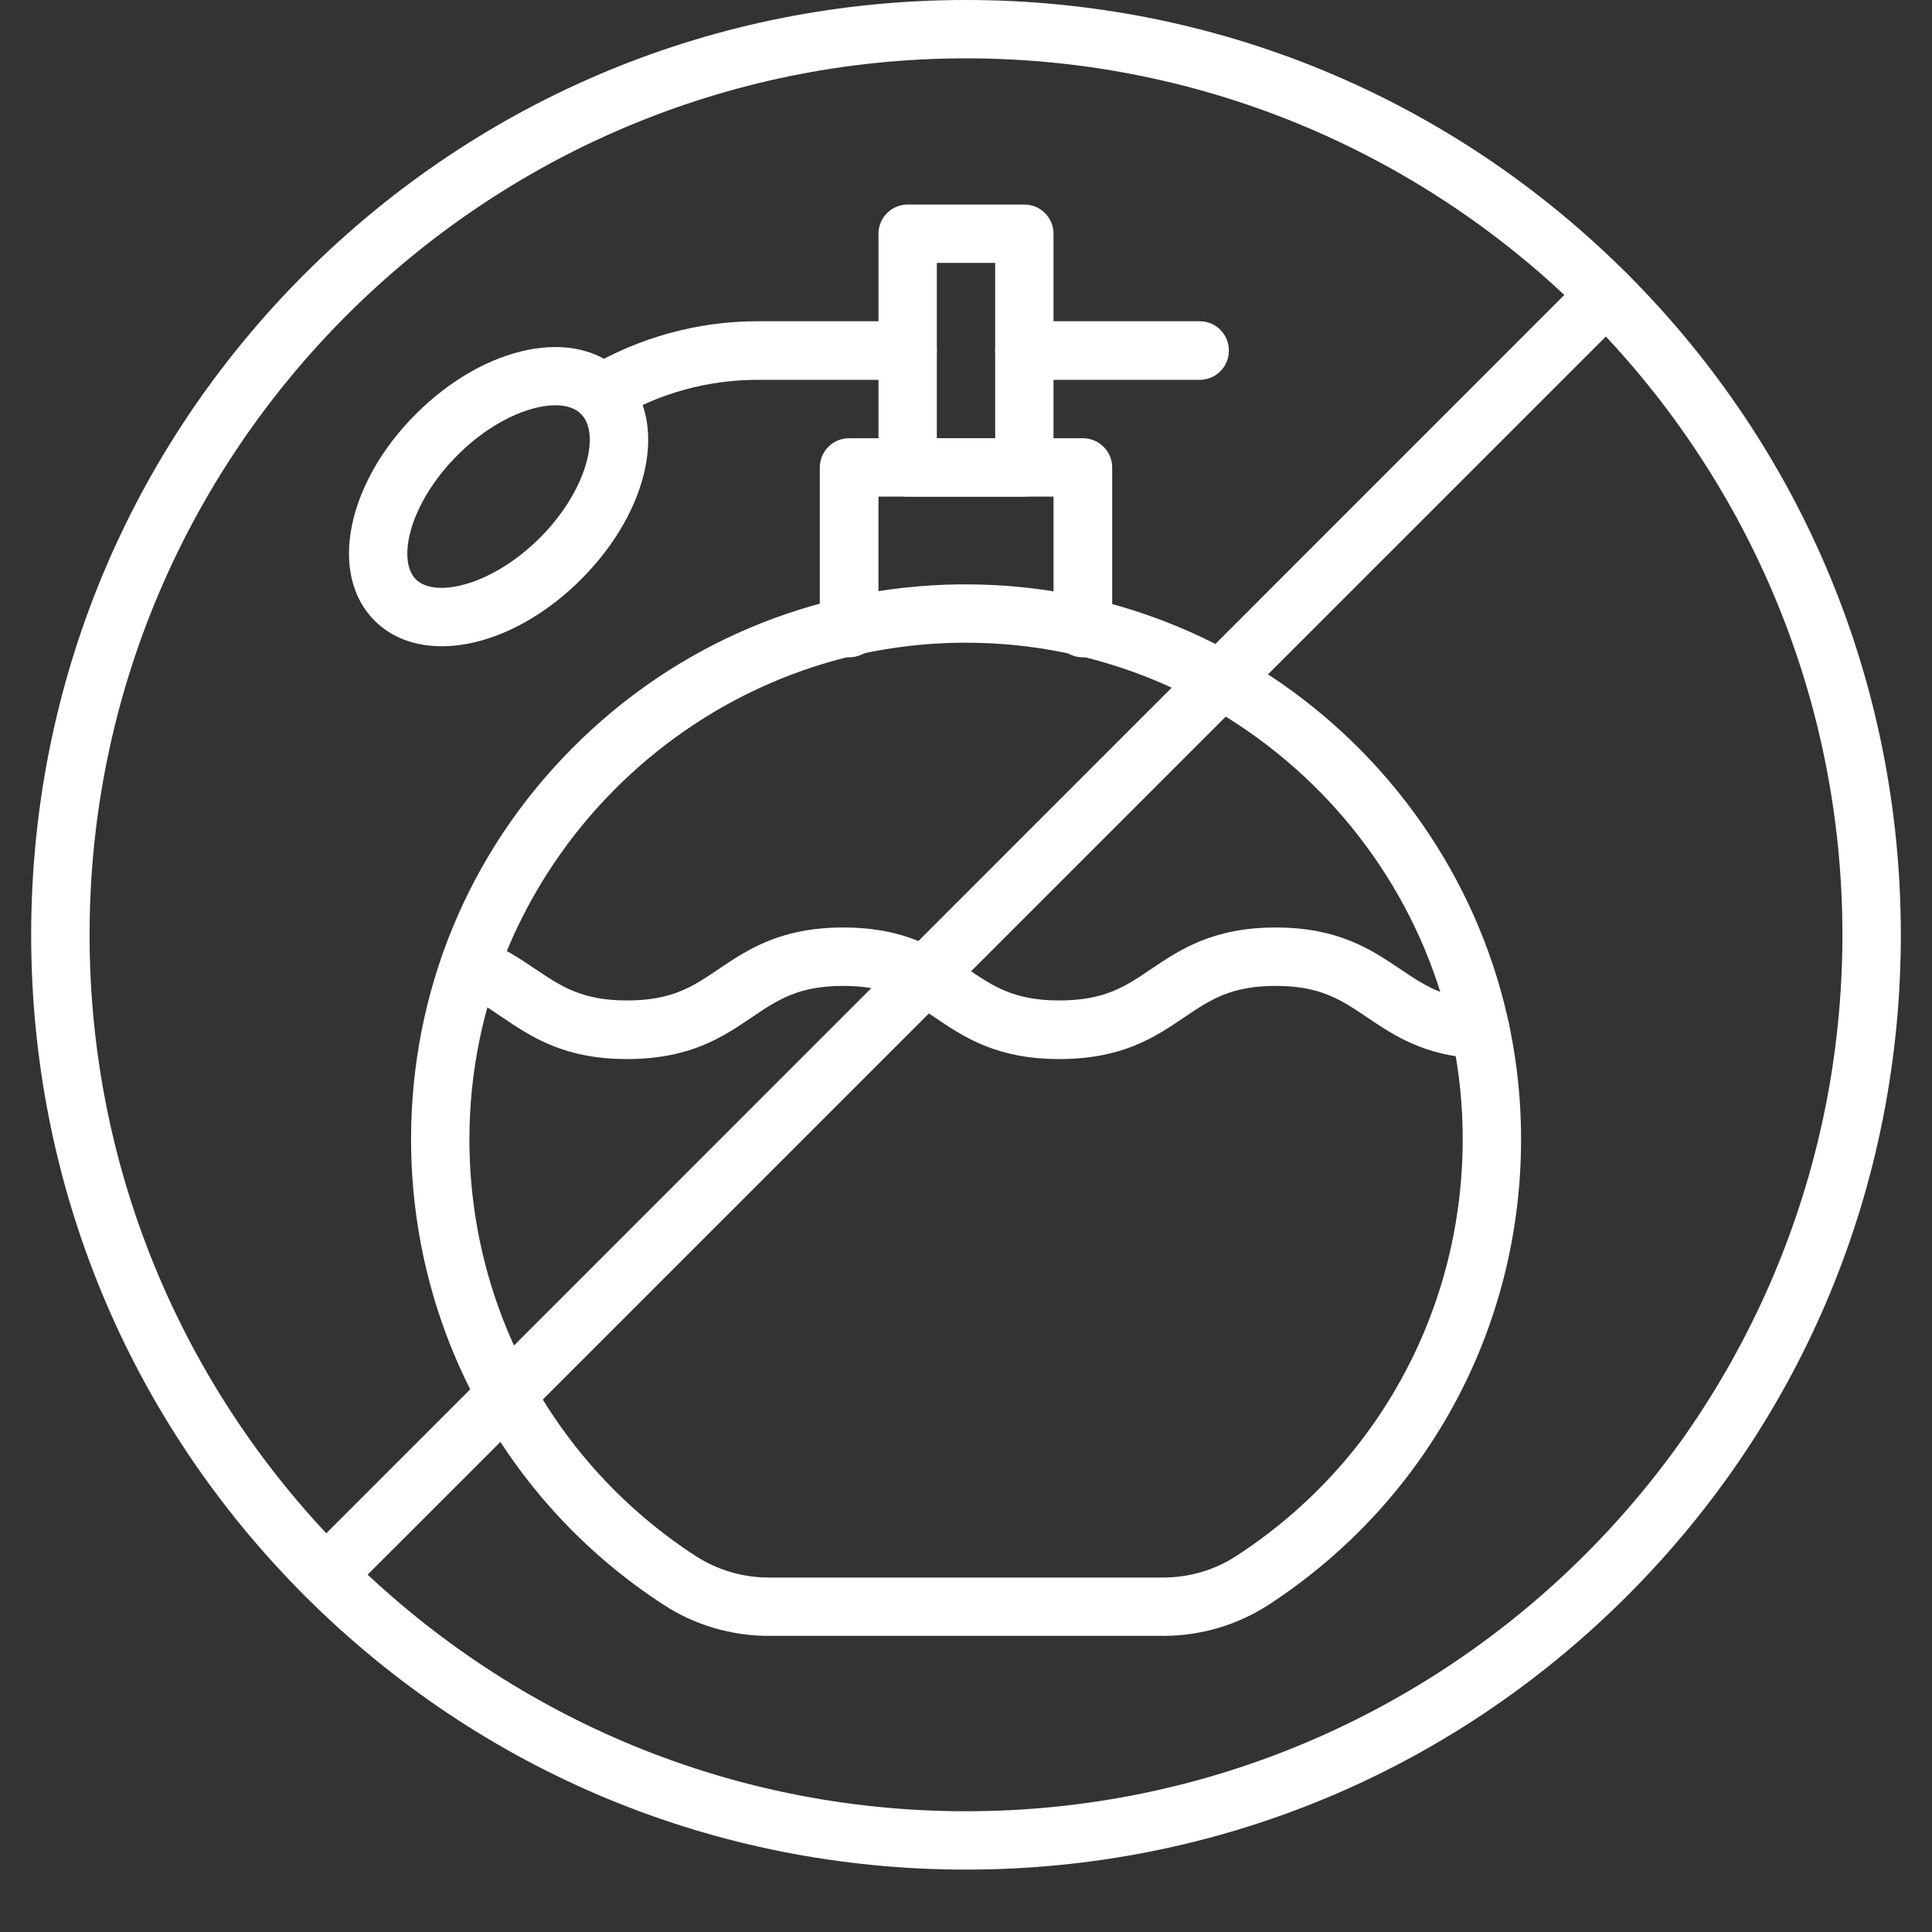
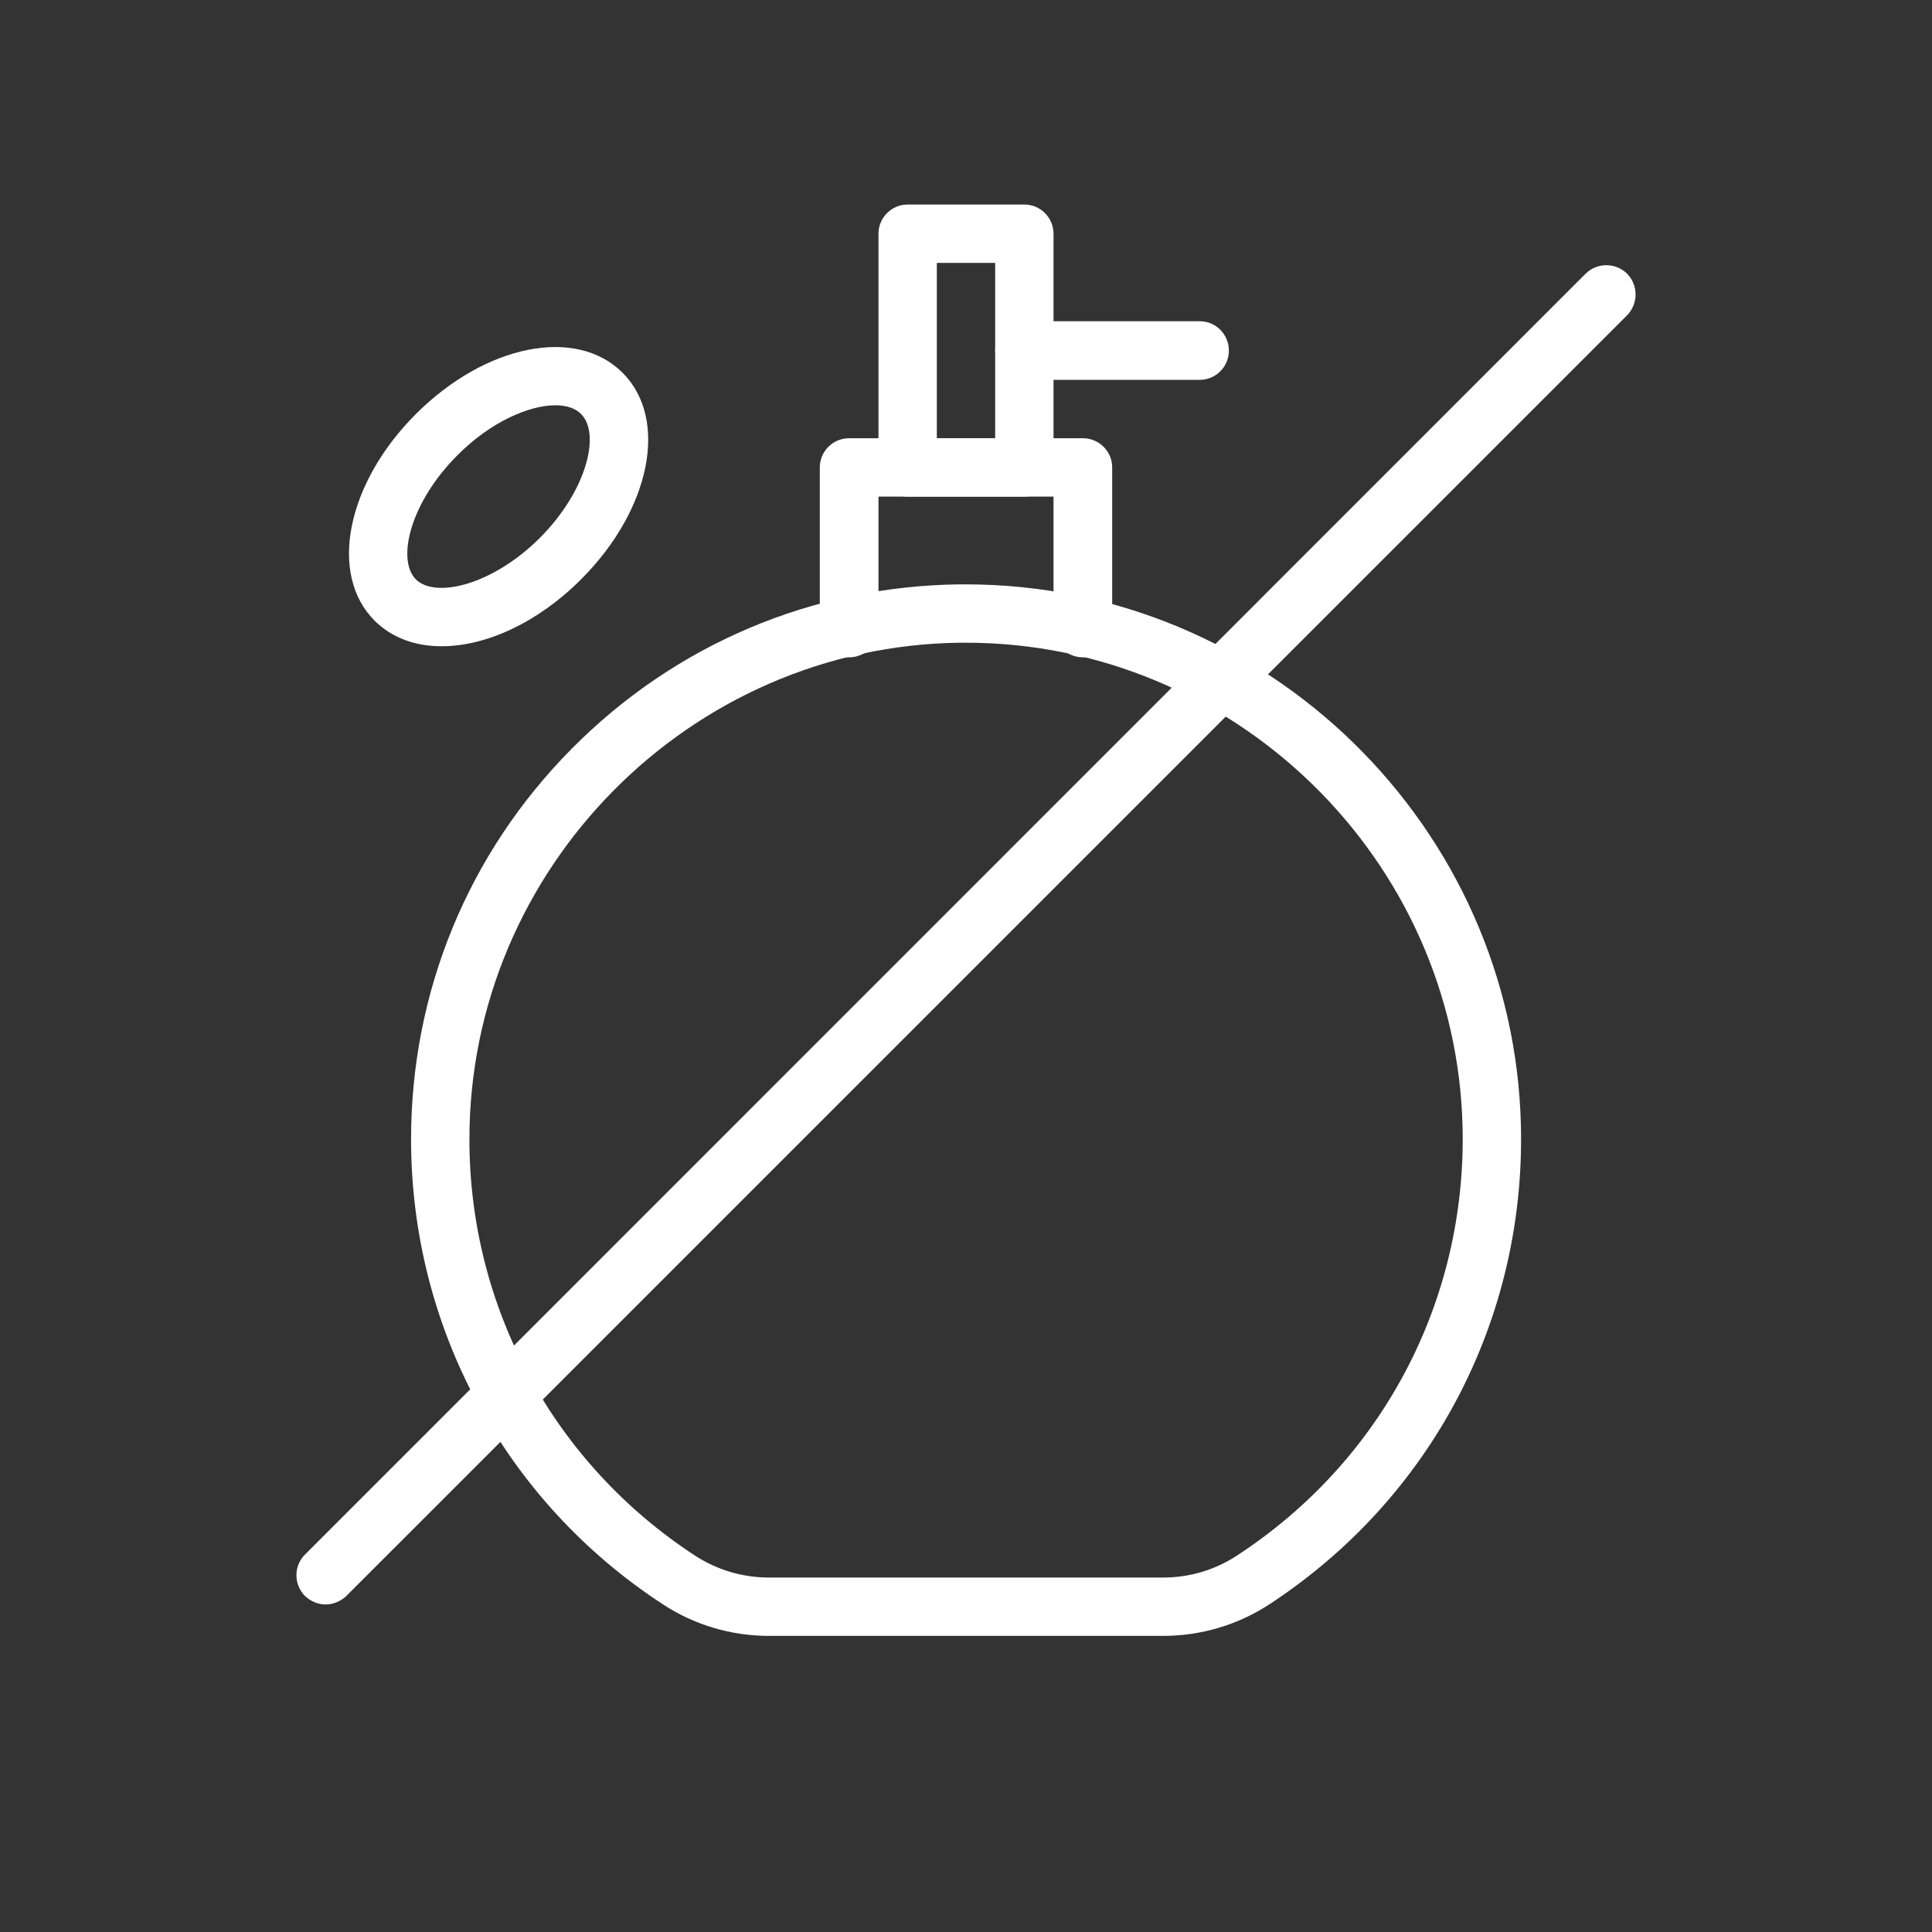
<svg xmlns="http://www.w3.org/2000/svg" width="40" zoomAndPan="magnify" viewBox="0 0 30 30" height="40" preserveAspectRatio="xMidYMid meet" version="1.0">
  <rect x="0" y="0" width="30" height="30" fill="#333333" stroke="none" />
  <defs>
    <clipPath id="caa03fecb4">
-       <path d="M 0.484 0 L 29.516 0 L 29.516 29.031 L 0.484 29.031 Z M 0.484 0 " clip-rule="nonzero" />
-     </clipPath>
+       </clipPath>
  </defs>
  <g clip-path="url(#caa03fecb4)">
-     <path fill="#ffffff" d="M 15 29.031 C 11.121 29.031 7.477 27.523 4.734 24.781 C 1.992 22.039 0.484 18.395 0.484 14.516 C 0.484 10.641 1.992 6.992 4.734 4.25 C 7.477 1.512 11.121 0 15 0 C 18.879 0 22.523 1.512 25.266 4.25 C 28.008 6.992 29.516 10.641 29.516 14.516 C 29.516 18.395 28.008 22.039 25.266 24.781 C 22.523 27.523 18.879 29.031 15 29.031 Z M 15 0.906 C 7.496 0.906 1.391 7.012 1.391 14.516 C 1.391 22.02 7.496 28.125 15 28.125 C 22.504 28.125 28.609 22.02 28.609 14.516 C 28.609 7.012 22.504 0.906 15 0.906 Z M 15 0.906 " fill-opacity="1" fill-rule="nonzero" />
+     <path fill="#ffffff" d="M 15 29.031 C 11.121 29.031 7.477 27.523 4.734 24.781 C 1.992 22.039 0.484 18.395 0.484 14.516 C 0.484 10.641 1.992 6.992 4.734 4.25 C 7.477 1.512 11.121 0 15 0 C 28.008 6.992 29.516 10.641 29.516 14.516 C 29.516 18.395 28.008 22.039 25.266 24.781 C 22.523 27.523 18.879 29.031 15 29.031 Z M 15 0.906 C 7.496 0.906 1.391 7.012 1.391 14.516 C 1.391 22.02 7.496 28.125 15 28.125 C 22.504 28.125 28.609 22.02 28.609 14.516 C 28.609 7.012 22.504 0.906 15 0.906 Z M 15 0.906 " fill-opacity="1" fill-rule="nonzero" />
  </g>
  <path fill="#ffffff" d="M 18.059 25.402 L 11.941 25.402 C 11.355 25.402 10.785 25.234 10.297 24.914 C 7.844 23.316 6.383 20.617 6.383 17.691 C 6.383 15.406 7.266 13.254 8.871 11.633 C 10.477 10.008 12.613 9.102 14.895 9.074 C 14.93 9.074 14.965 9.074 15 9.074 C 19.656 9.074 23.512 12.828 23.617 17.492 C 23.684 20.5 22.219 23.277 19.695 24.922 C 19.211 25.234 18.645 25.402 18.059 25.402 Z M 19.449 24.539 Z M 15 9.98 C 14.969 9.98 14.938 9.98 14.906 9.98 C 10.707 10.031 7.289 13.492 7.289 17.691 C 7.289 20.309 8.598 22.723 10.793 24.156 C 11.137 24.379 11.531 24.496 11.941 24.496 L 18.059 24.496 C 18.469 24.496 18.863 24.379 19.199 24.16 C 21.457 22.691 22.77 20.207 22.711 17.512 C 22.617 13.34 19.164 9.98 15 9.98 Z M 15 9.98 " fill-opacity="1" fill-rule="nonzero" />
  <path fill="#ffffff" d="M 16.816 10.207 C 16.562 10.207 16.359 10.004 16.359 9.754 L 16.359 7.711 L 13.641 7.711 L 13.641 9.754 C 13.641 10.004 13.438 10.207 13.184 10.207 C 12.934 10.207 12.73 10.004 12.73 9.754 L 12.73 7.258 C 12.73 7.008 12.934 6.805 13.184 6.805 L 16.816 6.805 C 17.066 6.805 17.27 7.008 17.27 7.258 L 17.27 9.754 C 17.27 10.004 17.066 10.207 16.816 10.207 Z M 16.816 10.207 " fill-opacity="1" fill-rule="nonzero" />
  <path fill="#ffffff" d="M 15.906 7.711 L 14.094 7.711 C 13.844 7.711 13.641 7.508 13.641 7.258 L 13.641 3.629 C 13.641 3.379 13.844 3.176 14.094 3.176 L 15.906 3.176 C 16.156 3.176 16.359 3.379 16.359 3.629 L 16.359 7.258 C 16.359 7.508 16.156 7.711 15.906 7.711 Z M 14.547 6.805 L 15.453 6.805 L 15.453 4.082 L 14.547 4.082 Z M 14.547 6.805 " fill-opacity="1" fill-rule="nonzero" />
  <path fill="#ffffff" d="M 6.859 10.035 C 6.449 10.035 6.086 9.906 5.816 9.637 C 5.098 8.918 5.379 7.508 6.457 6.43 C 7.539 5.348 8.945 5.066 9.668 5.789 C 10.387 6.508 10.105 7.914 9.023 8.996 C 8.348 9.672 7.543 10.035 6.859 10.035 Z M 8.625 6.293 C 8.215 6.293 7.617 6.551 7.102 7.07 C 6.367 7.805 6.156 8.691 6.457 8.996 C 6.762 9.297 7.648 9.086 8.383 8.352 C 9.117 7.617 9.328 6.73 9.023 6.43 C 8.938 6.34 8.797 6.293 8.625 6.293 Z M 8.703 8.676 Z M 8.703 8.676 " fill-opacity="1" fill-rule="nonzero" />
  <path fill="#ffffff" d="M 18.629 5.898 L 15.906 5.898 C 15.656 5.898 15.453 5.695 15.453 5.445 C 15.453 5.191 15.656 4.988 15.906 4.988 L 18.629 4.988 C 18.879 4.988 19.082 5.191 19.082 5.445 C 19.082 5.695 18.879 5.898 18.629 5.898 Z M 18.629 5.898 " fill-opacity="1" fill-rule="nonzero" />
-   <path fill="#ffffff" d="M 9.348 6.562 C 9.191 6.562 9.039 6.484 8.957 6.34 C 8.828 6.125 8.898 5.848 9.113 5.719 C 9.914 5.242 10.832 4.988 11.766 4.988 L 14.094 4.988 C 14.344 4.988 14.547 5.191 14.547 5.445 C 14.547 5.695 14.344 5.898 14.094 5.898 L 11.766 5.898 C 10.996 5.898 10.238 6.105 9.578 6.5 C 9.504 6.543 9.426 6.562 9.348 6.562 Z M 9.348 6.562 " fill-opacity="1" fill-rule="nonzero" />
-   <path fill="#ffffff" d="M 16.449 16.445 C 15.473 16.445 14.965 16.102 14.52 15.801 C 14.113 15.527 13.793 15.309 13.094 15.309 C 12.395 15.309 12.074 15.527 11.668 15.801 C 11.223 16.102 10.715 16.445 9.738 16.445 C 8.758 16.445 8.254 16.102 7.805 15.801 C 7.59 15.652 7.387 15.516 7.137 15.426 C 6.898 15.344 6.777 15.082 6.863 14.848 C 6.945 14.609 7.207 14.488 7.441 14.574 C 7.801 14.699 8.074 14.887 8.312 15.047 C 8.719 15.32 9.039 15.535 9.738 15.535 C 10.438 15.535 10.758 15.32 11.16 15.047 C 11.609 14.746 12.117 14.402 13.094 14.402 C 14.074 14.402 14.578 14.746 15.027 15.047 C 15.43 15.32 15.75 15.535 16.449 15.535 C 17.152 15.535 17.473 15.32 17.875 15.047 C 18.324 14.746 18.832 14.402 19.809 14.402 C 20.785 14.402 21.293 14.746 21.742 15.047 C 22.117 15.301 22.414 15.5 23.008 15.531 C 23.258 15.547 23.453 15.758 23.438 16.008 C 23.426 16.258 23.211 16.453 22.961 16.438 C 22.113 16.395 21.645 16.078 21.234 15.801 C 20.828 15.527 20.508 15.309 19.809 15.309 C 19.109 15.309 18.789 15.527 18.383 15.801 C 17.938 16.102 17.43 16.445 16.449 16.445 Z M 16.449 16.445 " fill-opacity="1" fill-rule="nonzero" />
  <path fill="#ffffff" d="M 5.055 24.914 C 4.941 24.914 4.824 24.867 4.734 24.781 C 4.559 24.602 4.559 24.316 4.734 24.141 L 24.621 4.25 C 24.801 4.074 25.086 4.074 25.266 4.25 C 25.441 4.43 25.441 4.715 25.266 4.895 L 5.379 24.781 C 5.289 24.867 5.172 24.914 5.055 24.914 Z M 5.055 24.914 " fill-opacity="1" fill-rule="nonzero" />
</svg>